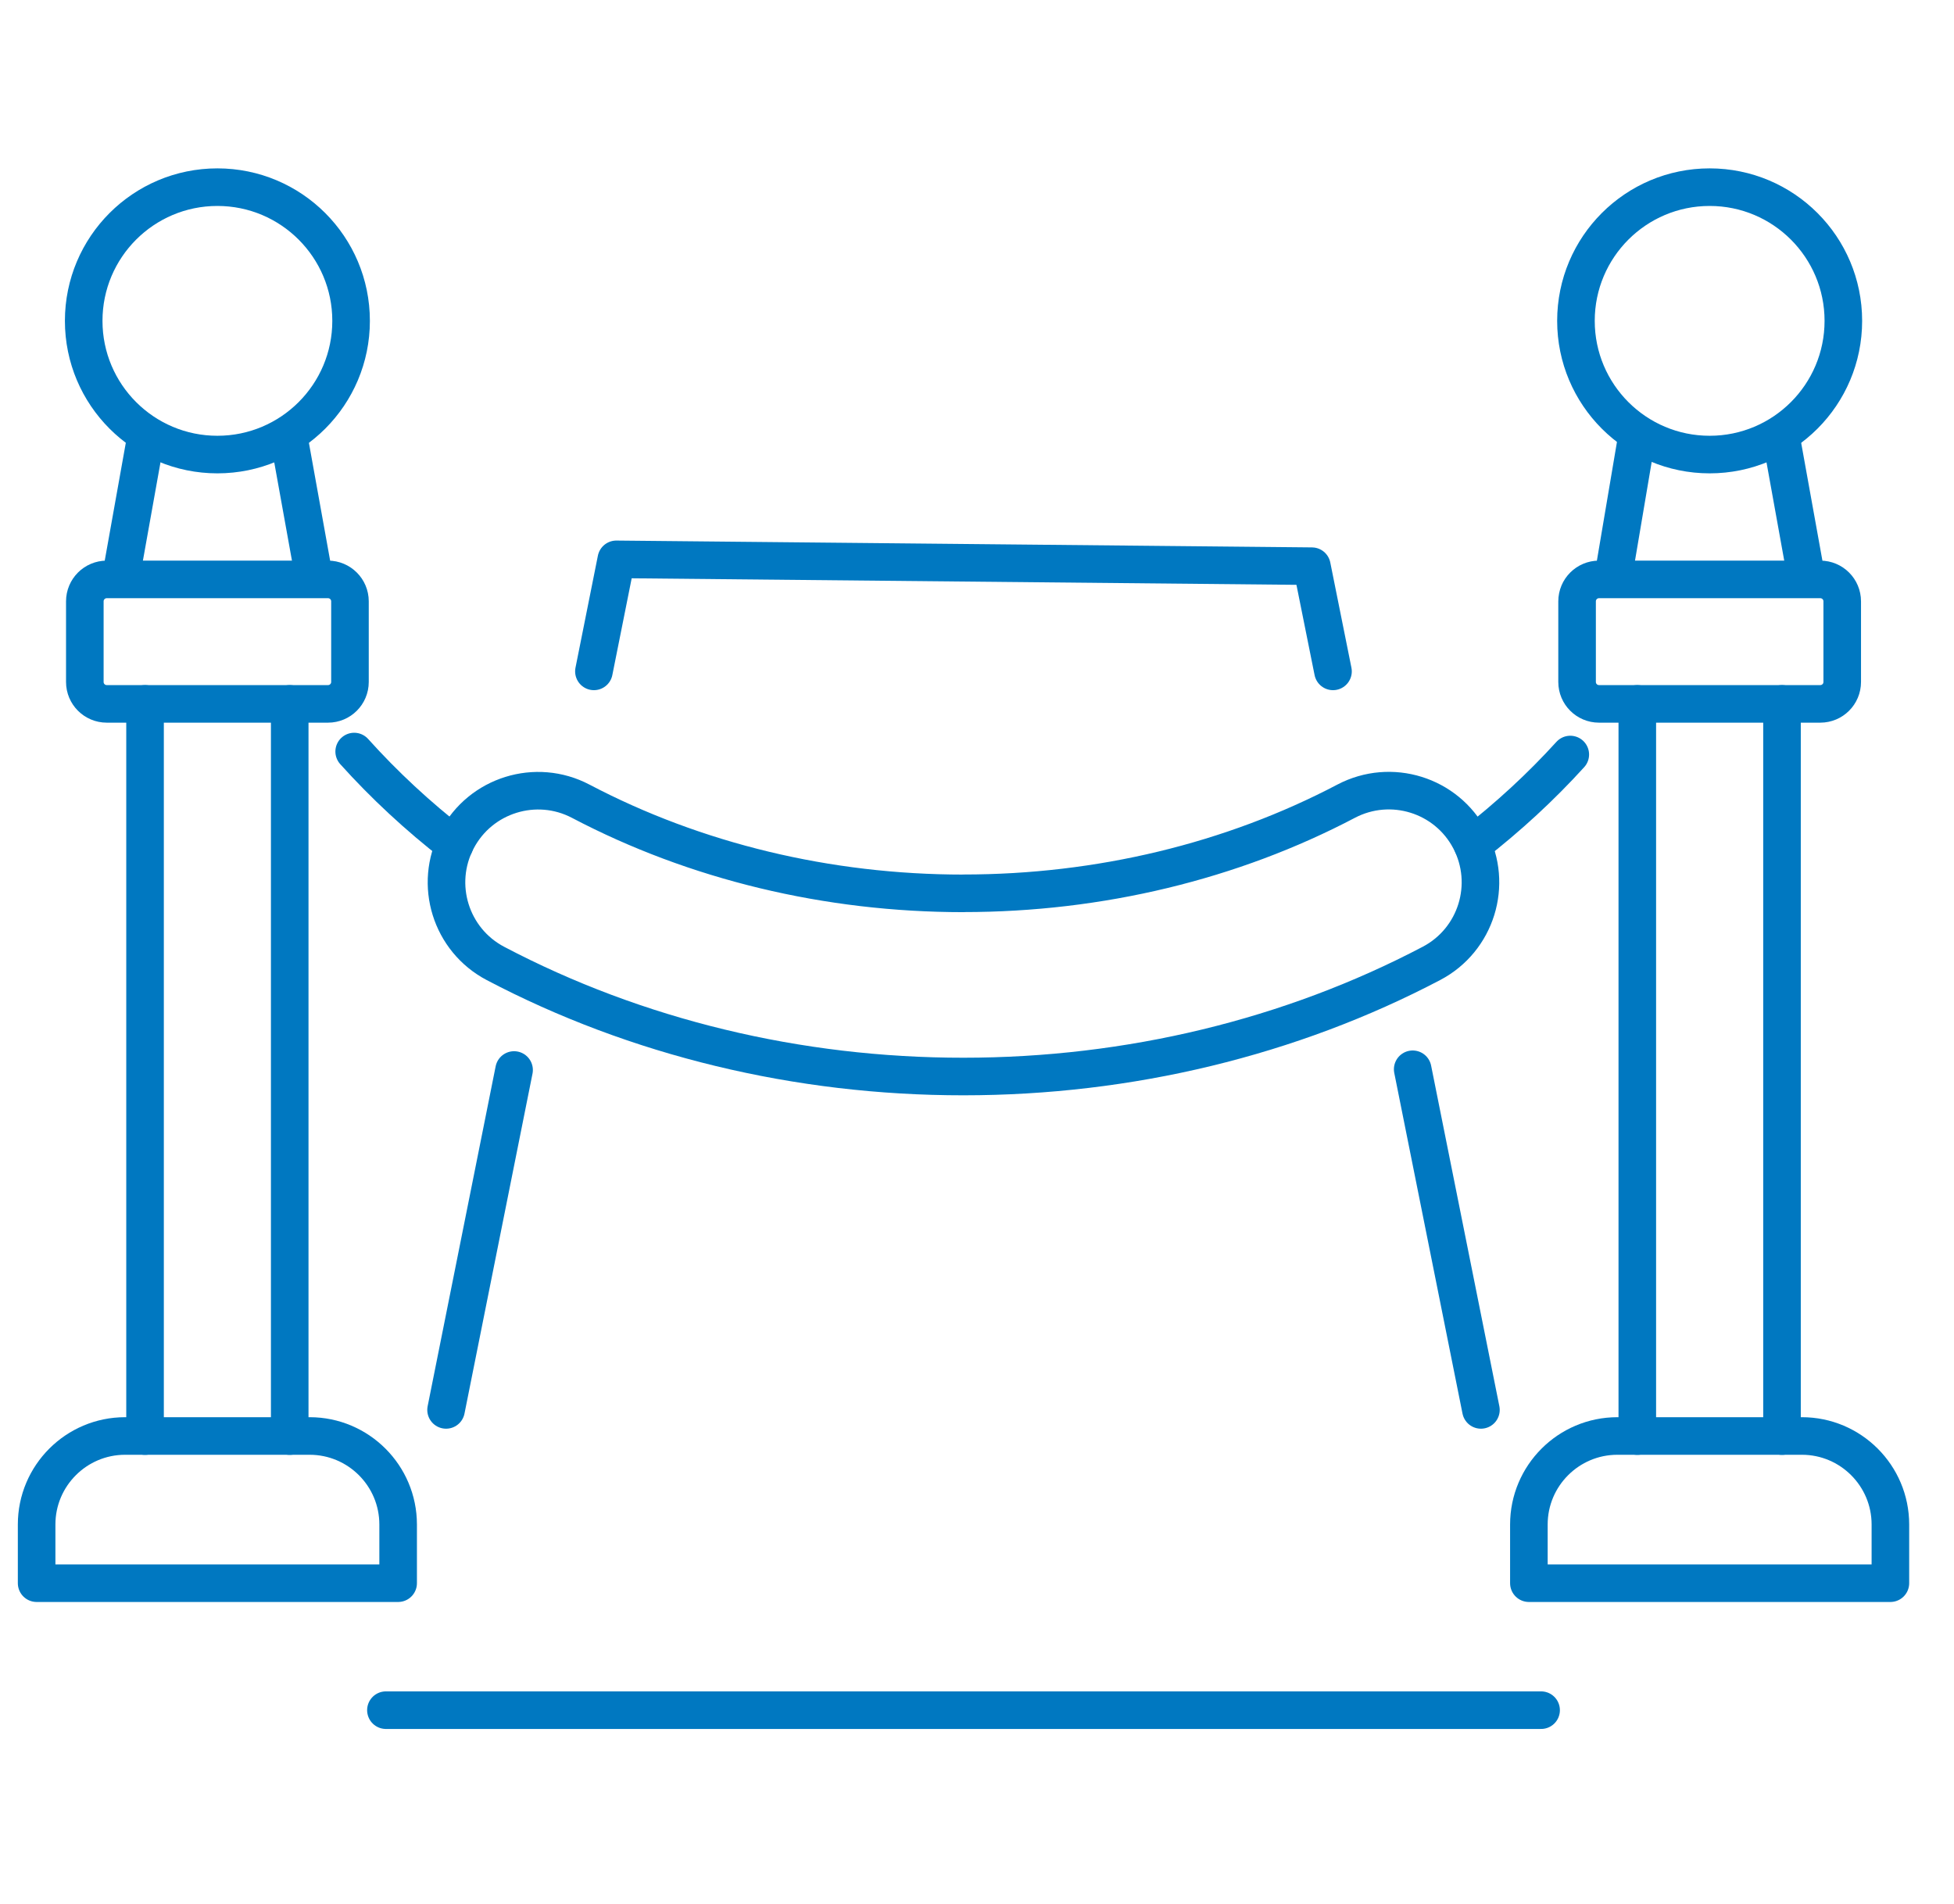
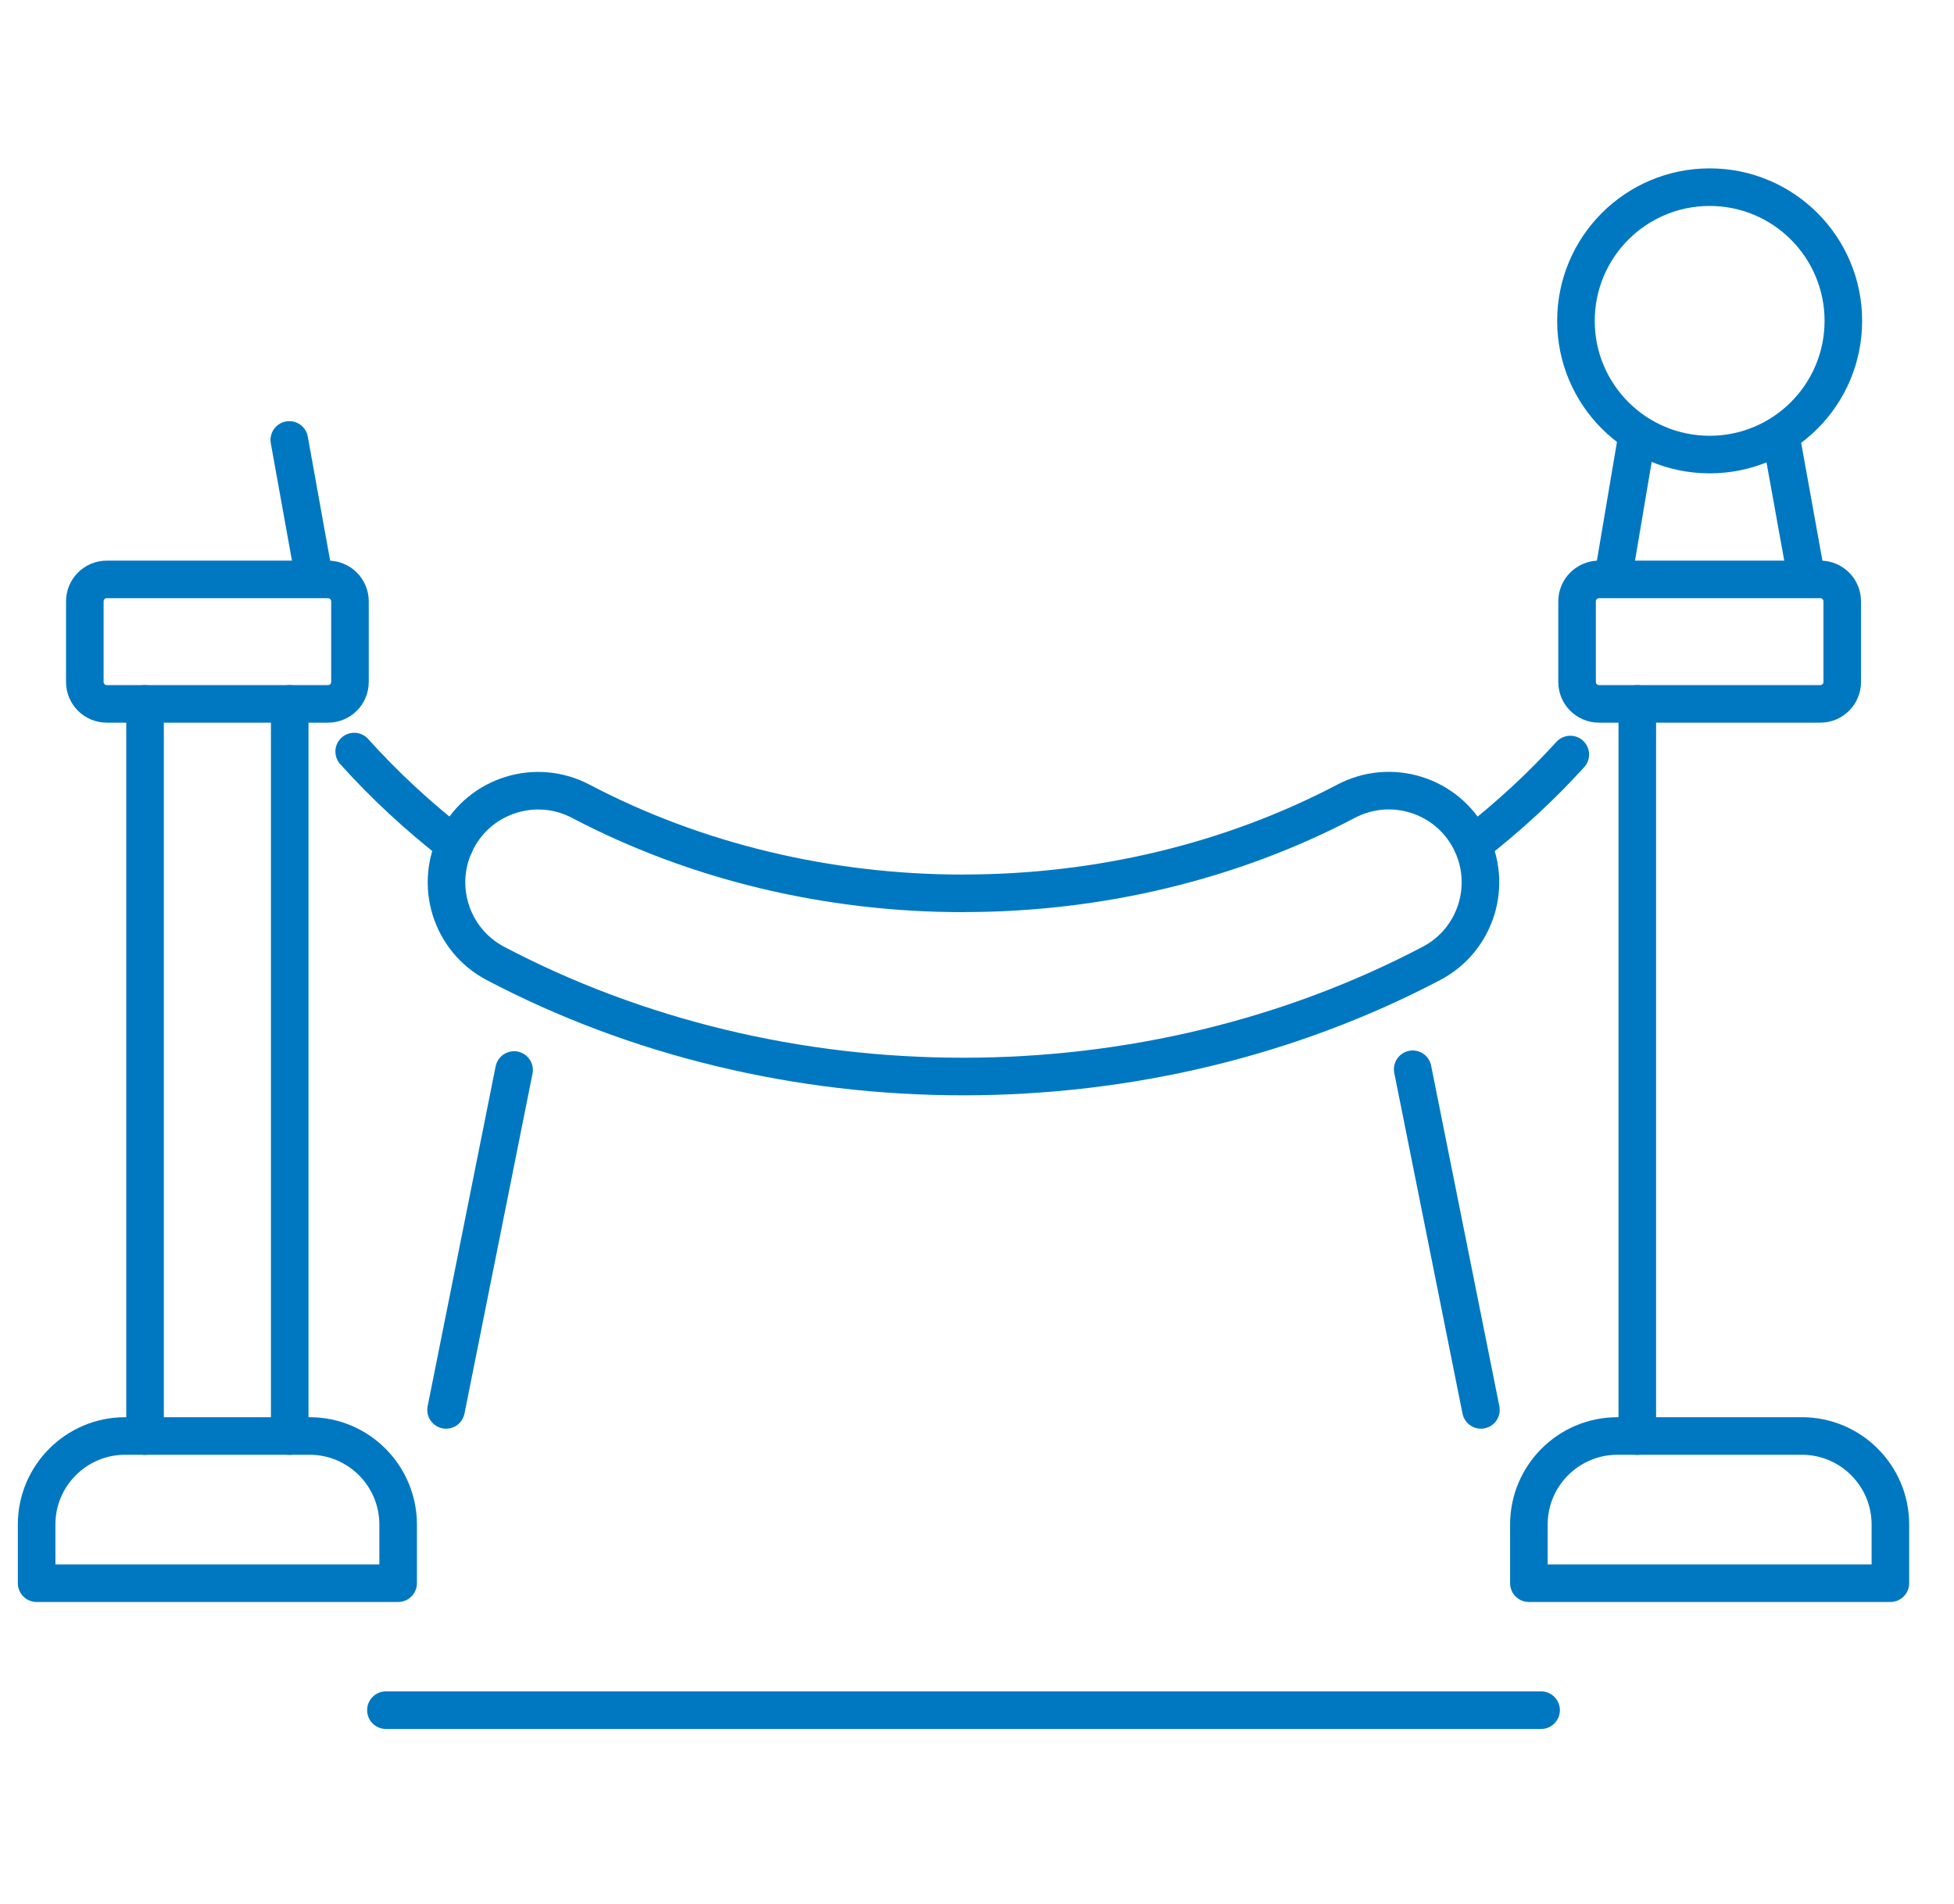
<svg xmlns="http://www.w3.org/2000/svg" width="78" height="76" viewBox="0 0 78 76" fill="none">
  <path d="M11.565 57.325V28.098" stroke="#0078C1" stroke-width="1.5" stroke-linecap="round" stroke-linejoin="round" />
  <path d="M5.79 57.325V28.098" stroke="#0078C1" stroke-width="1.5" stroke-linecap="round" stroke-linejoin="round" />
  <path d="M4.994 57.321H12.36C14.309 57.321 15.893 58.905 15.893 60.854V63.197H1.462V60.854C1.462 58.905 3.045 57.321 4.994 57.321Z" stroke="#0078C1" stroke-width="1.5" stroke-linecap="round" stroke-linejoin="round" />
-   <path d="M8.678 18.145C11.625 18.145 14.015 15.755 14.015 12.808C14.015 9.86 11.625 7.471 8.678 7.471C5.73 7.471 3.341 9.86 3.341 12.808C3.341 15.755 5.73 18.145 8.678 18.145Z" stroke="#0078C1" stroke-width="1.5" stroke-linecap="round" stroke-linejoin="round" />
-   <path d="M4.851 22.892L5.812 17.52" stroke="#0078C1" stroke-width="1.5" stroke-linecap="round" stroke-linejoin="round" />
  <path d="M12.509 22.892L11.548 17.561" stroke="#0078C1" stroke-width="1.5" stroke-linecap="round" stroke-linejoin="round" />
  <path d="M13.095 23.129H4.261C3.778 23.129 3.386 23.521 3.386 24.004V27.222C3.386 27.706 3.778 28.097 4.261 28.097H13.095C13.578 28.097 13.97 27.706 13.97 27.222V24.004C13.97 23.521 13.578 23.129 13.095 23.129Z" stroke="#0078C1" stroke-width="1.5" stroke-linecap="round" stroke-linejoin="round" />
-   <path d="M71.134 57.325V28.098" stroke="#0078C1" stroke-width="1.5" stroke-linecap="round" stroke-linejoin="round" />
  <path d="M65.358 57.325V28.098" stroke="#0078C1" stroke-width="1.5" stroke-linecap="round" stroke-linejoin="round" />
  <path d="M64.563 57.321H71.929C73.877 57.321 75.461 58.905 75.461 60.854V63.197H61.03V60.854C61.03 58.905 62.614 57.321 64.563 57.321Z" stroke="#0078C1" stroke-width="1.5" stroke-linecap="round" stroke-linejoin="round" />
  <path d="M68.246 18.145C71.194 18.145 73.583 15.755 73.583 12.808C73.583 9.86 71.194 7.471 68.246 7.471C65.299 7.471 62.909 9.86 62.909 12.808C62.909 15.755 65.299 18.145 68.246 18.145Z" stroke="#0078C1" stroke-width="1.5" stroke-linecap="round" stroke-linejoin="round" />
  <path d="M64.419 22.892L65.32 17.561" stroke="#0078C1" stroke-width="1.5" stroke-linecap="round" stroke-linejoin="round" />
  <path d="M72.078 22.892L71.116 17.561" stroke="#0078C1" stroke-width="1.5" stroke-linecap="round" stroke-linejoin="round" />
  <path d="M72.663 23.129H63.829C63.346 23.129 62.954 23.521 62.954 24.004V27.222C62.954 27.706 63.346 28.097 63.829 28.097H72.663C73.147 28.097 73.538 27.706 73.538 27.222V24.004C73.538 23.521 73.147 23.129 72.663 23.129Z" stroke="#0078C1" stroke-width="1.5" stroke-linecap="round" stroke-linejoin="round" />
  <path d="M17.806 56.28L20.521 42.712" stroke="#0078C1" stroke-width="1.5" stroke-linecap="round" stroke-linejoin="round" />
  <path d="M61.518 68.266H15.405" stroke="#0078C1" stroke-width="1.5" stroke-linecap="round" stroke-linejoin="round" />
  <path d="M56.392 42.683L59.116 56.28" stroke="#0078C1" stroke-width="1.5" stroke-linecap="round" stroke-linejoin="round" />
-   <path d="M23.708 26.8L24.602 22.328L52.367 22.601L53.211 26.8" stroke="#0078C1" stroke-width="1.5" stroke-linecap="round" stroke-linejoin="round" />
  <path d="M14.138 30C15.34 31.337 16.683 32.584 18.148 33.721" stroke="#0078C1" stroke-width="1.5" stroke-linecap="round" stroke-linejoin="round" />
  <path d="M38.464 35.658C43.884 35.658 49.166 34.385 53.737 31.981C55.526 31.042 57.738 31.728 58.677 33.517C59.616 35.305 58.93 37.517 57.142 38.456C51.523 41.411 45.064 42.972 38.461 42.972C31.857 42.976 25.398 41.415 19.779 38.459C17.991 37.52 17.305 35.305 18.244 33.52C19.183 31.731 21.398 31.045 23.183 31.984C27.758 34.389 33.037 35.661 38.457 35.661L38.464 35.658Z" stroke="#0078C1" stroke-width="1.5" stroke-linecap="round" stroke-linejoin="round" />
  <path d="M58.782 33.719C60.202 32.616 61.51 31.411 62.683 30.119" stroke="#0078C1" stroke-width="1.5" stroke-linecap="round" stroke-linejoin="round" />
</svg>